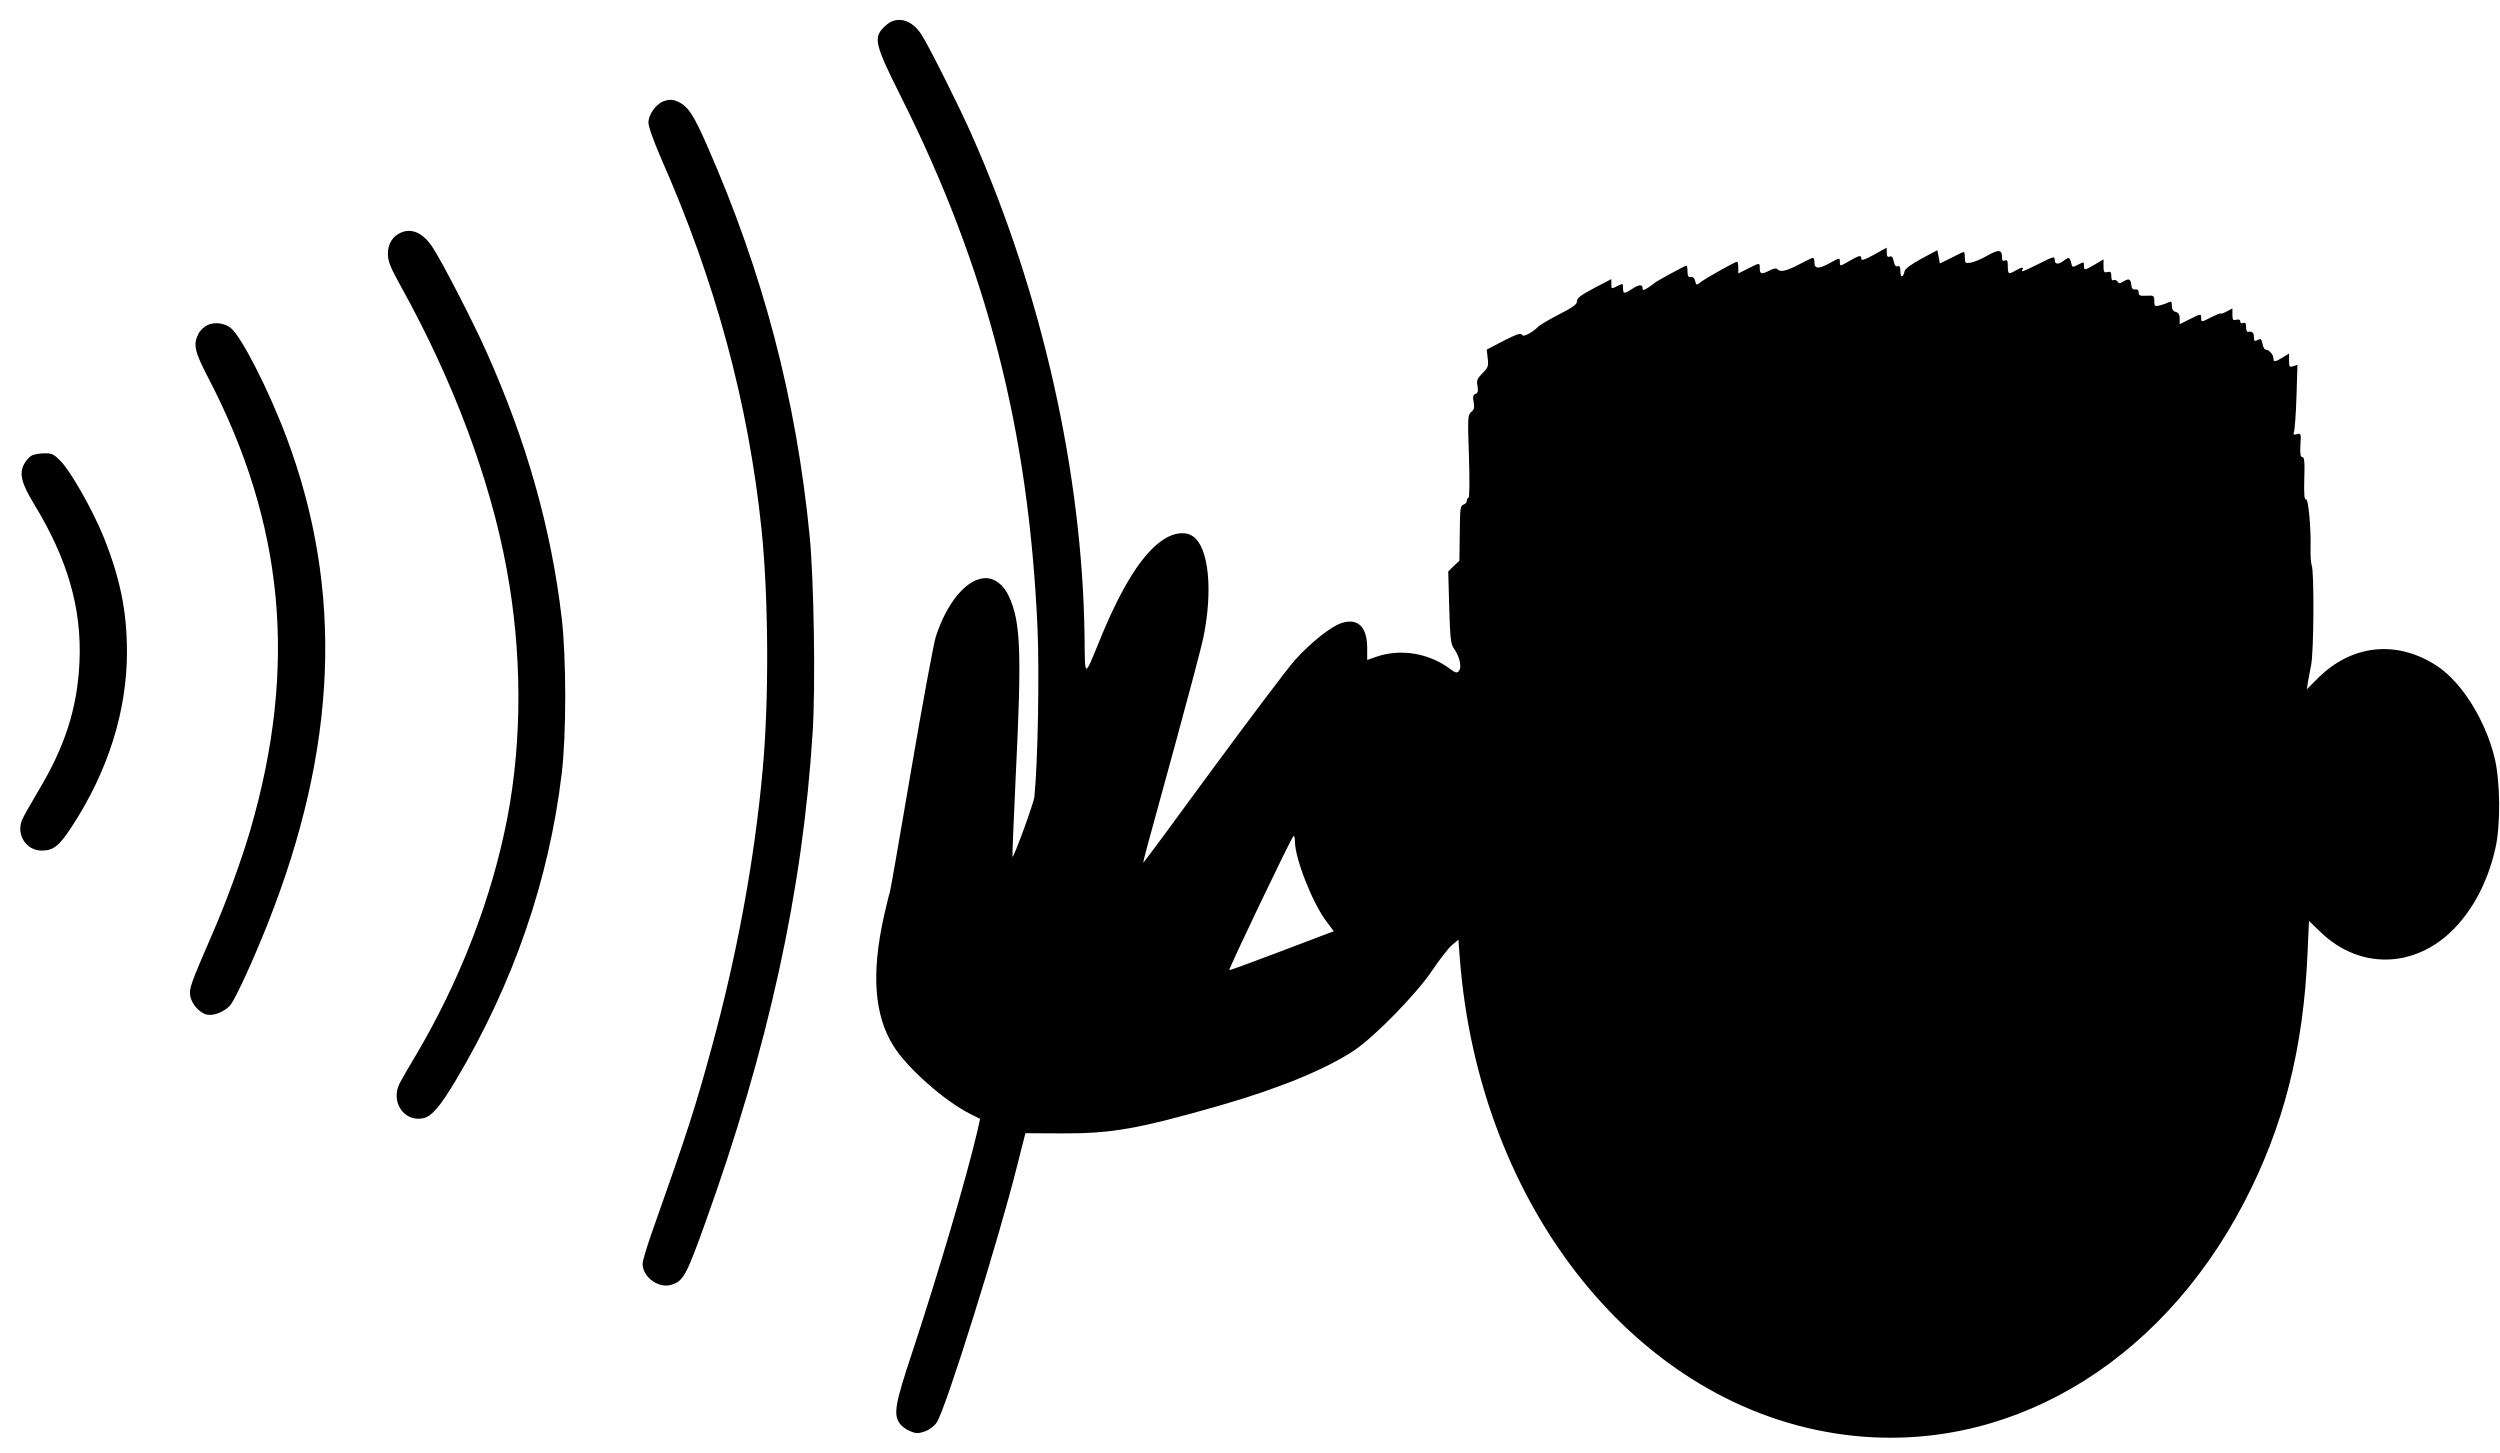
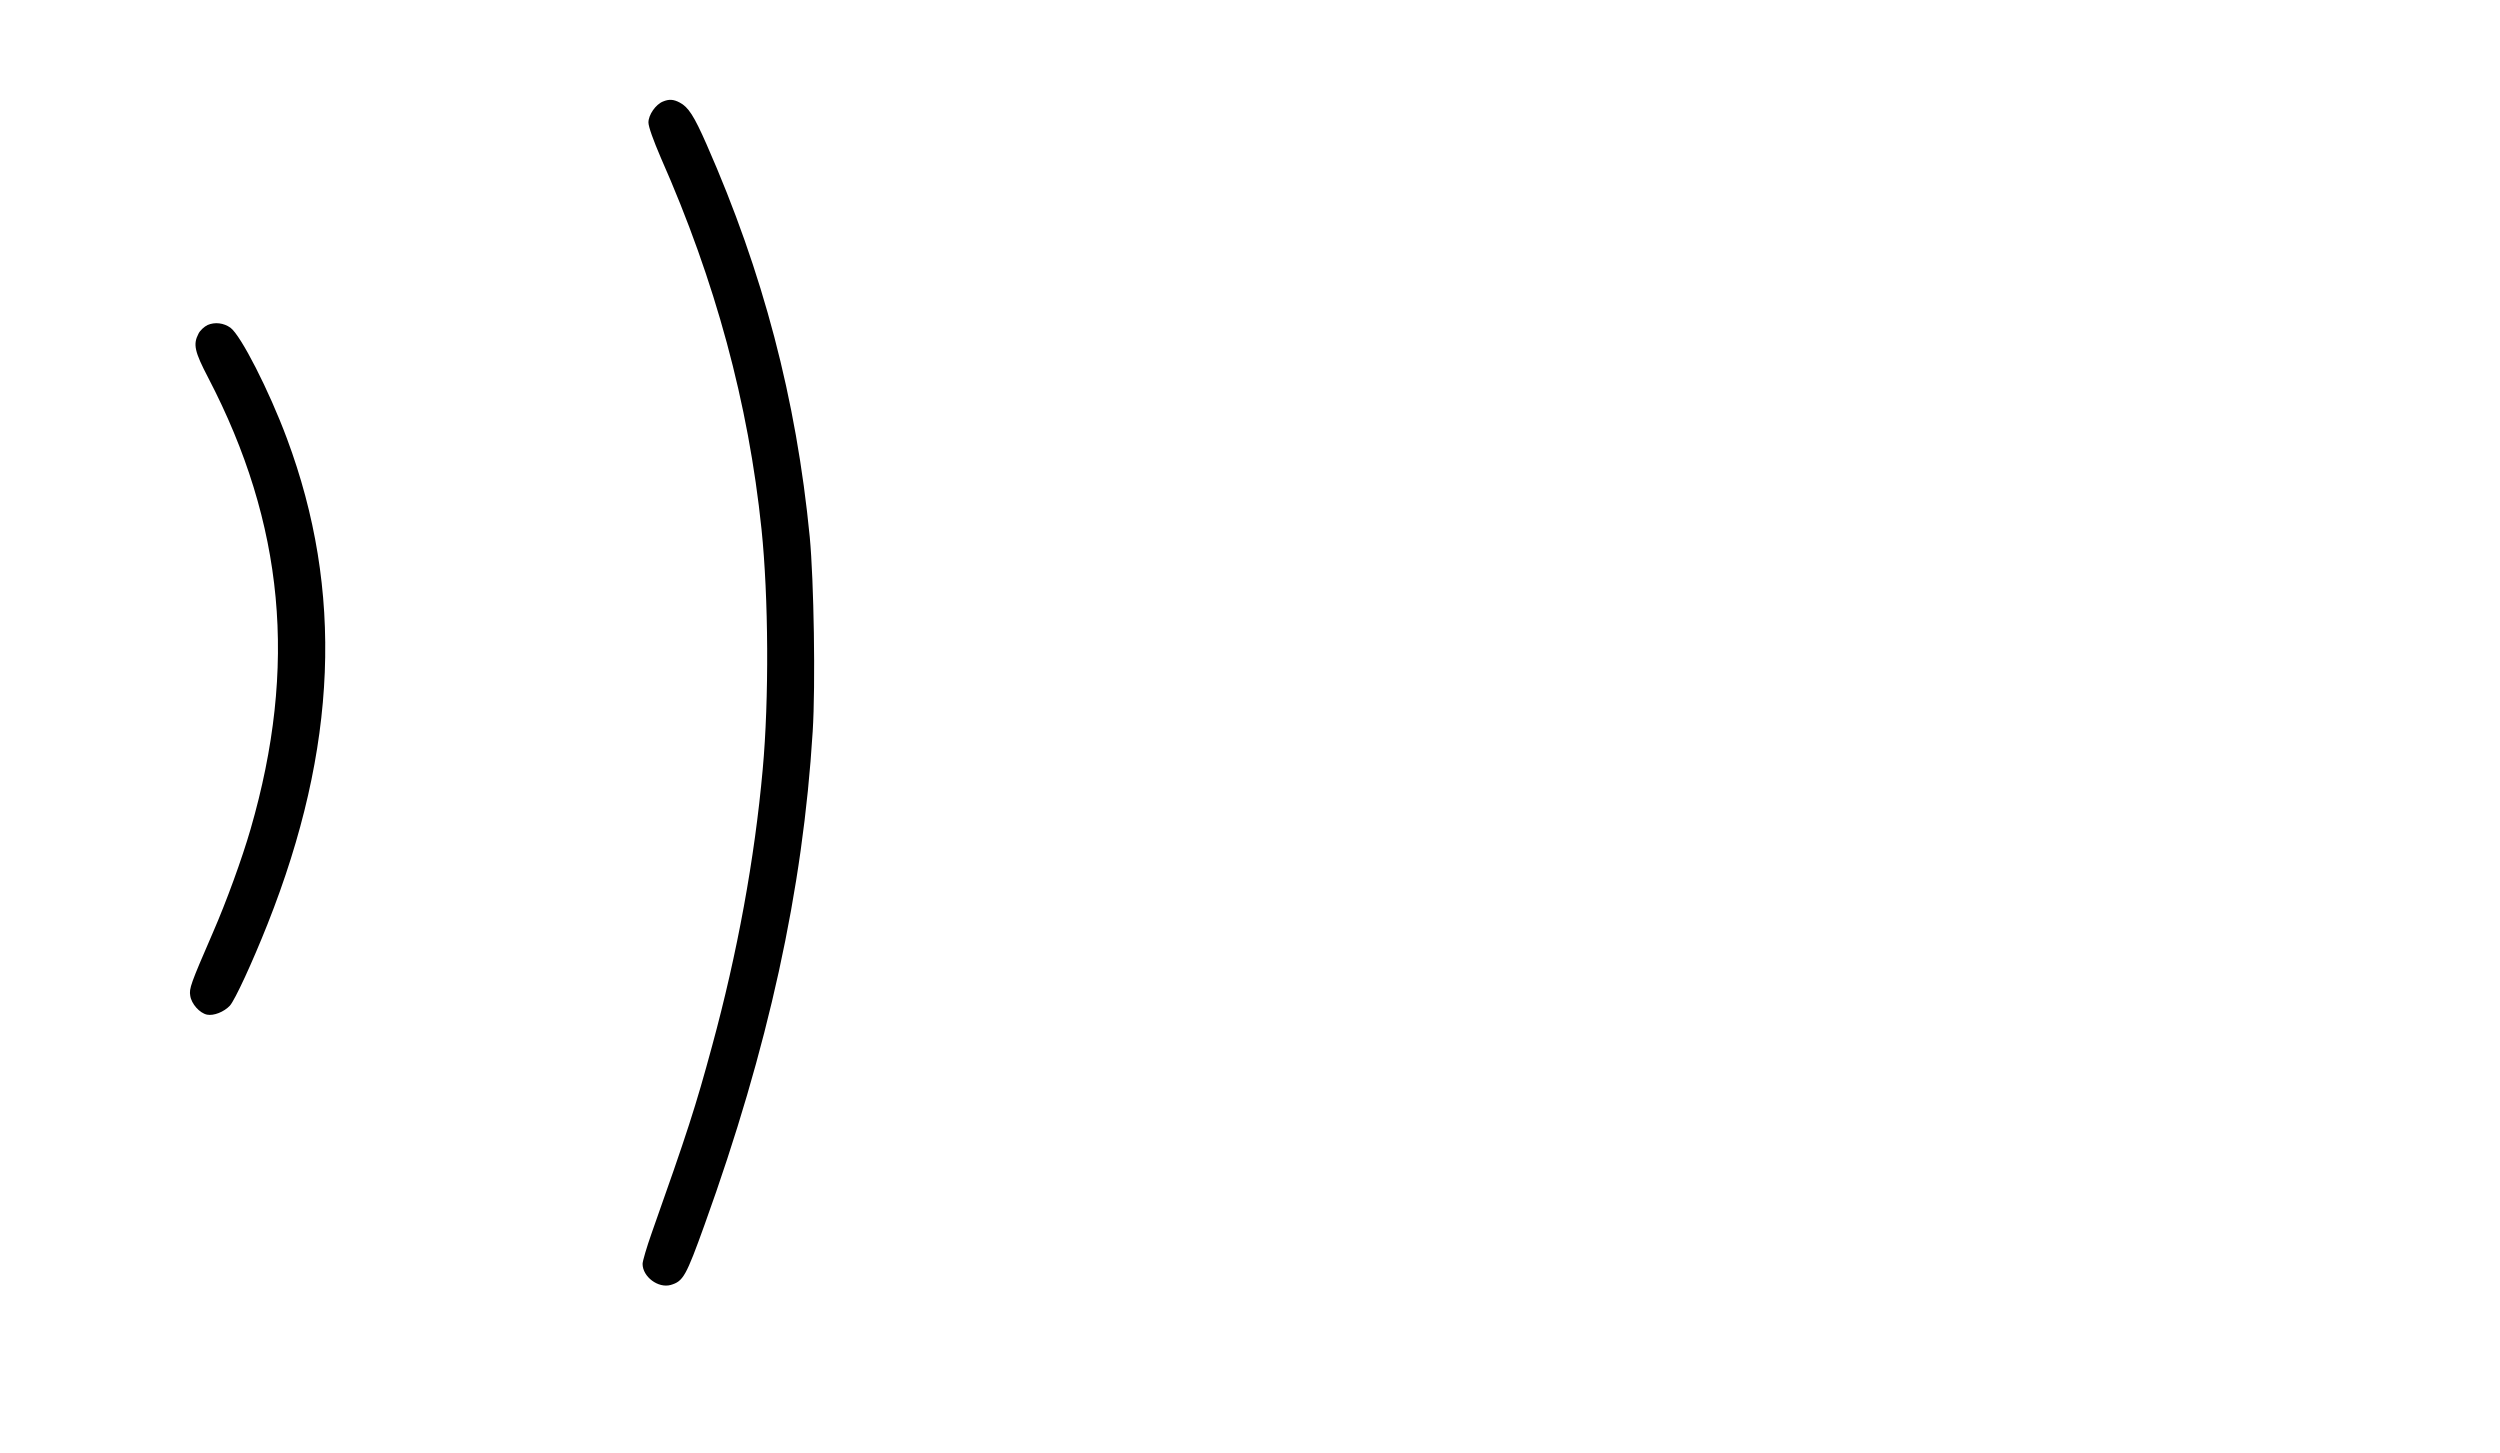
<svg xmlns="http://www.w3.org/2000/svg" version="1.0" width="1280pt" height="744pt" viewBox="0 0 1280 744" preserveAspectRatio="xMidYMid meet">
  <g transform="translate(0,744) scale(0.1,-0.1)" fill="#000000" stroke="none">
-     <path d="M4565 7330 c-11 -4 -31 -20 -45 -35 -48 -51 -37 -91 93 -350 441 -880 654 -1710 699 -2720 10 -233 2 -688 -16 -865 -3 -32 -106 -313 -112 -307 -2 1 6 183 16 402 32 650 26 799 -34 931 -27 59 -72 94 -119 94 -95 0 -199 -123 -256 -301 -11 -35 -68 -343 -126 -683 -58 -341 -107 -622 -109 -625 -2 -3 -16 -58 -30 -121 -66 -296 -50 -511 51 -669 71 -112 259 -278 390 -344 l51 -26 -14 -63 c-56 -239 -197 -718 -335 -1137 -85 -255 -95 -311 -64 -357 9 -14 33 -33 53 -41 32 -13 42 -14 77 -2 23 8 48 27 61 46 46 68 318 937 414 1323 12 47 25 101 31 122 l9 36 183 -1 c260 -1 390 22 817 144 301 87 540 185 685 282 104 70 318 289 397 407 39 58 85 117 103 132 l32 27 7 -92 c97 -1283 917 -2303 1964 -2442 822 -110 1612 347 2050 1185 204 390 307 794 327 1290 l7 155 59 -57 c199 -192 478 -187 677 10 104 105 179 246 218 417 28 120 26 349 -5 470 -48 192 -167 380 -290 463 -206 137 -438 114 -613 -60 l-57 -57 5 32 c3 18 10 59 17 92 14 70 16 480 3 510 -4 11 -7 49 -6 84 3 108 -11 260 -24 255 -8 -3 -10 27 -8 106 3 86 0 110 -10 110 -10 0 -12 16 -10 61 4 59 3 62 -18 56 -17 -4 -20 -2 -15 11 4 9 10 91 13 181 l5 163 -22 -7 c-19 -6 -21 -3 -21 29 l0 36 -32 -20 c-40 -24 -48 -25 -48 -4 0 18 -23 44 -40 44 -6 0 -13 13 -16 30 -6 25 -9 28 -25 19 -16 -8 -19 -6 -19 16 0 22 -9 30 -32 26 -5 0 -8 11 -8 25 0 19 -4 25 -15 20 -9 -3 -15 0 -15 8 0 9 -7 12 -20 9 -17 -5 -20 0 -20 26 l0 32 -30 -16 c-16 -9 -30 -13 -30 -10 0 3 -22 -6 -50 -20 -48 -25 -50 -25 -50 -5 0 25 0 25 -60 -5 l-50 -25 0 29 c0 20 -6 30 -20 34 -14 3 -20 14 -20 31 0 22 -3 25 -17 18 -10 -5 -30 -12 -45 -16 -26 -6 -28 -4 -28 23 0 27 -2 29 -40 27 -33 -2 -40 1 -40 16 0 12 -6 18 -17 16 -13 -2 -19 5 -21 25 -4 30 -12 33 -42 15 -17 -11 -22 -10 -29 1 -5 7 -14 10 -20 7 -7 -5 -11 2 -11 20 0 21 -4 25 -20 21 -17 -4 -20 0 -20 30 l0 35 -44 -26 c-54 -31 -56 -32 -56 -6 0 20 -1 20 -30 5 -29 -15 -30 -15 -36 10 -7 29 -12 30 -38 10 -28 -21 -46 -19 -46 5 0 19 -6 17 -80 -20 -84 -42 -95 -46 -85 -30 9 14 -5 12 -35 -5 -36 -21 -40 -19 -40 21 0 28 -3 35 -15 30 -11 -4 -15 1 -15 19 0 38 -17 39 -77 5 -31 -18 -69 -33 -84 -35 -26 -4 -29 -1 -29 25 0 17 -2 30 -5 30 -3 0 -32 -13 -64 -30 l-59 -29 -6 34 -7 34 -82 -44 c-48 -26 -83 -51 -85 -62 -7 -35 -22 -38 -22 -4 0 24 -4 32 -14 28 -9 -4 -16 4 -20 25 -4 21 -10 29 -21 24 -11 -4 -15 2 -15 20 l0 26 -65 -36 c-48 -26 -65 -32 -65 -21 0 20 -8 19 -59 -10 -52 -30 -51 -30 -51 -4 0 20 -1 20 -46 -5 -60 -34 -84 -34 -84 -1 0 14 -4 25 -8 25 -4 0 -38 -16 -75 -36 -63 -33 -94 -39 -108 -21 -4 5 -20 2 -37 -7 -42 -22 -52 -20 -52 9 0 31 1 31 -60 0 l-50 -25 0 30 c0 16 -3 30 -6 30 -10 0 -157 -82 -184 -103 -25 -19 -25 -19 -31 5 -3 14 -11 22 -22 20 -13 -2 -17 5 -17 28 0 16 -2 30 -5 30 -8 0 -159 -82 -165 -90 -3 -3 -17 -13 -32 -23 -24 -15 -28 -15 -28 -2 0 20 -19 19 -55 -5 -39 -26 -45 -25 -45 5 0 25 0 25 -30 10 -30 -15 -30 -15 -30 10 l0 26 -88 -46 c-68 -36 -88 -51 -88 -67 1 -16 -20 -31 -94 -69 -52 -27 -99 -55 -105 -62 -5 -7 -25 -22 -43 -33 -25 -14 -35 -16 -40 -7 -6 9 -32 0 -94 -32 l-86 -45 5 -44 c5 -41 2 -48 -27 -77 -27 -28 -31 -37 -25 -66 4 -25 2 -35 -10 -40 -13 -4 -15 -14 -10 -41 5 -28 3 -39 -12 -51 -18 -15 -19 -27 -12 -226 4 -124 3 -211 -2 -213 -5 -2 -9 -10 -9 -17 0 -8 -8 -16 -18 -19 -15 -5 -17 -22 -18 -146 l-2 -141 -29 -27 -28 -28 5 -185 c5 -166 8 -188 27 -214 27 -39 38 -92 23 -110 -10 -12 -17 -11 -44 9 -110 83 -258 107 -383 62 l-43 -15 0 62 c0 106 -47 153 -128 128 -55 -16 -163 -102 -245 -194 -39 -45 -229 -297 -422 -559 -192 -263 -350 -476 -351 -475 -3 2 13 60 166 617 67 245 131 486 141 535 50 242 28 463 -53 519 -37 26 -95 20 -149 -15 -108 -69 -217 -241 -333 -528 -75 -183 -71 -184 -73 27 -11 841 -218 1761 -578 2572 -64 145 -219 454 -256 511 -41 65 -100 92 -154 69z m2065 -4197 c0 -88 89 -314 160 -409 l39 -52 -27 -10 c-15 -6 -135 -51 -266 -101 -132 -50 -241 -90 -242 -88 -5 5 321 686 329 687 4 0 7 -12 7 -27z" />
    <path d="M3394 6920 c-37 -15 -74 -68 -74 -107 0 -22 25 -91 64 -182 279 -631 448 -1256 515 -1901 36 -348 39 -870 6 -1230 -41 -456 -130 -942 -259 -1415 -85 -314 -127 -443 -310 -960 -25 -71 -46 -142 -46 -156 0 -66 80 -126 144 -108 64 19 78 43 174 310 326 904 503 1712 553 2524 15 239 6 772 -15 995 -69 708 -239 1354 -528 2010 -65 148 -94 192 -138 215 -32 17 -55 18 -86 5z" />
-     <path d="M2055 6250 c-44 -18 -70 -59 -69 -109 0 -39 12 -69 67 -168 268 -483 457 -988 541 -1446 79 -425 80 -871 5 -1267 -79 -415 -243 -840 -471 -1225 -36 -60 -73 -124 -82 -142 -47 -93 21 -197 118 -179 46 9 88 58 171 197 293 493 476 1022 541 1569 24 198 24 589 0 795 -53 456 -180 906 -386 1365 -66 149 -230 467 -276 535 -47 71 -104 98 -159 75z" />
    <path d="M1063 5776 c-17 -8 -39 -28 -47 -45 -28 -54 -20 -91 50 -225 390 -749 458 -1479 217 -2311 -43 -149 -124 -372 -193 -530 -115 -265 -122 -286 -116 -323 6 -42 48 -89 86 -97 34 -7 87 14 117 46 26 29 114 219 193 418 358 903 390 1706 99 2486 -92 247 -236 528 -289 567 -35 25 -80 30 -117 14z" />
-     <path d="M163 5108 c-11 -5 -29 -25 -39 -43 -27 -50 -14 -100 51 -207 172 -282 244 -534 232 -807 -11 -238 -74 -435 -217 -671 -34 -57 -69 -119 -77 -138 -31 -76 21 -157 101 -157 60 0 90 24 157 128 183 281 279 588 279 889 0 209 -35 378 -120 590 -57 140 -169 337 -222 390 -32 32 -44 38 -80 37 -24 0 -53 -5 -65 -11z" />
  </g>
</svg>